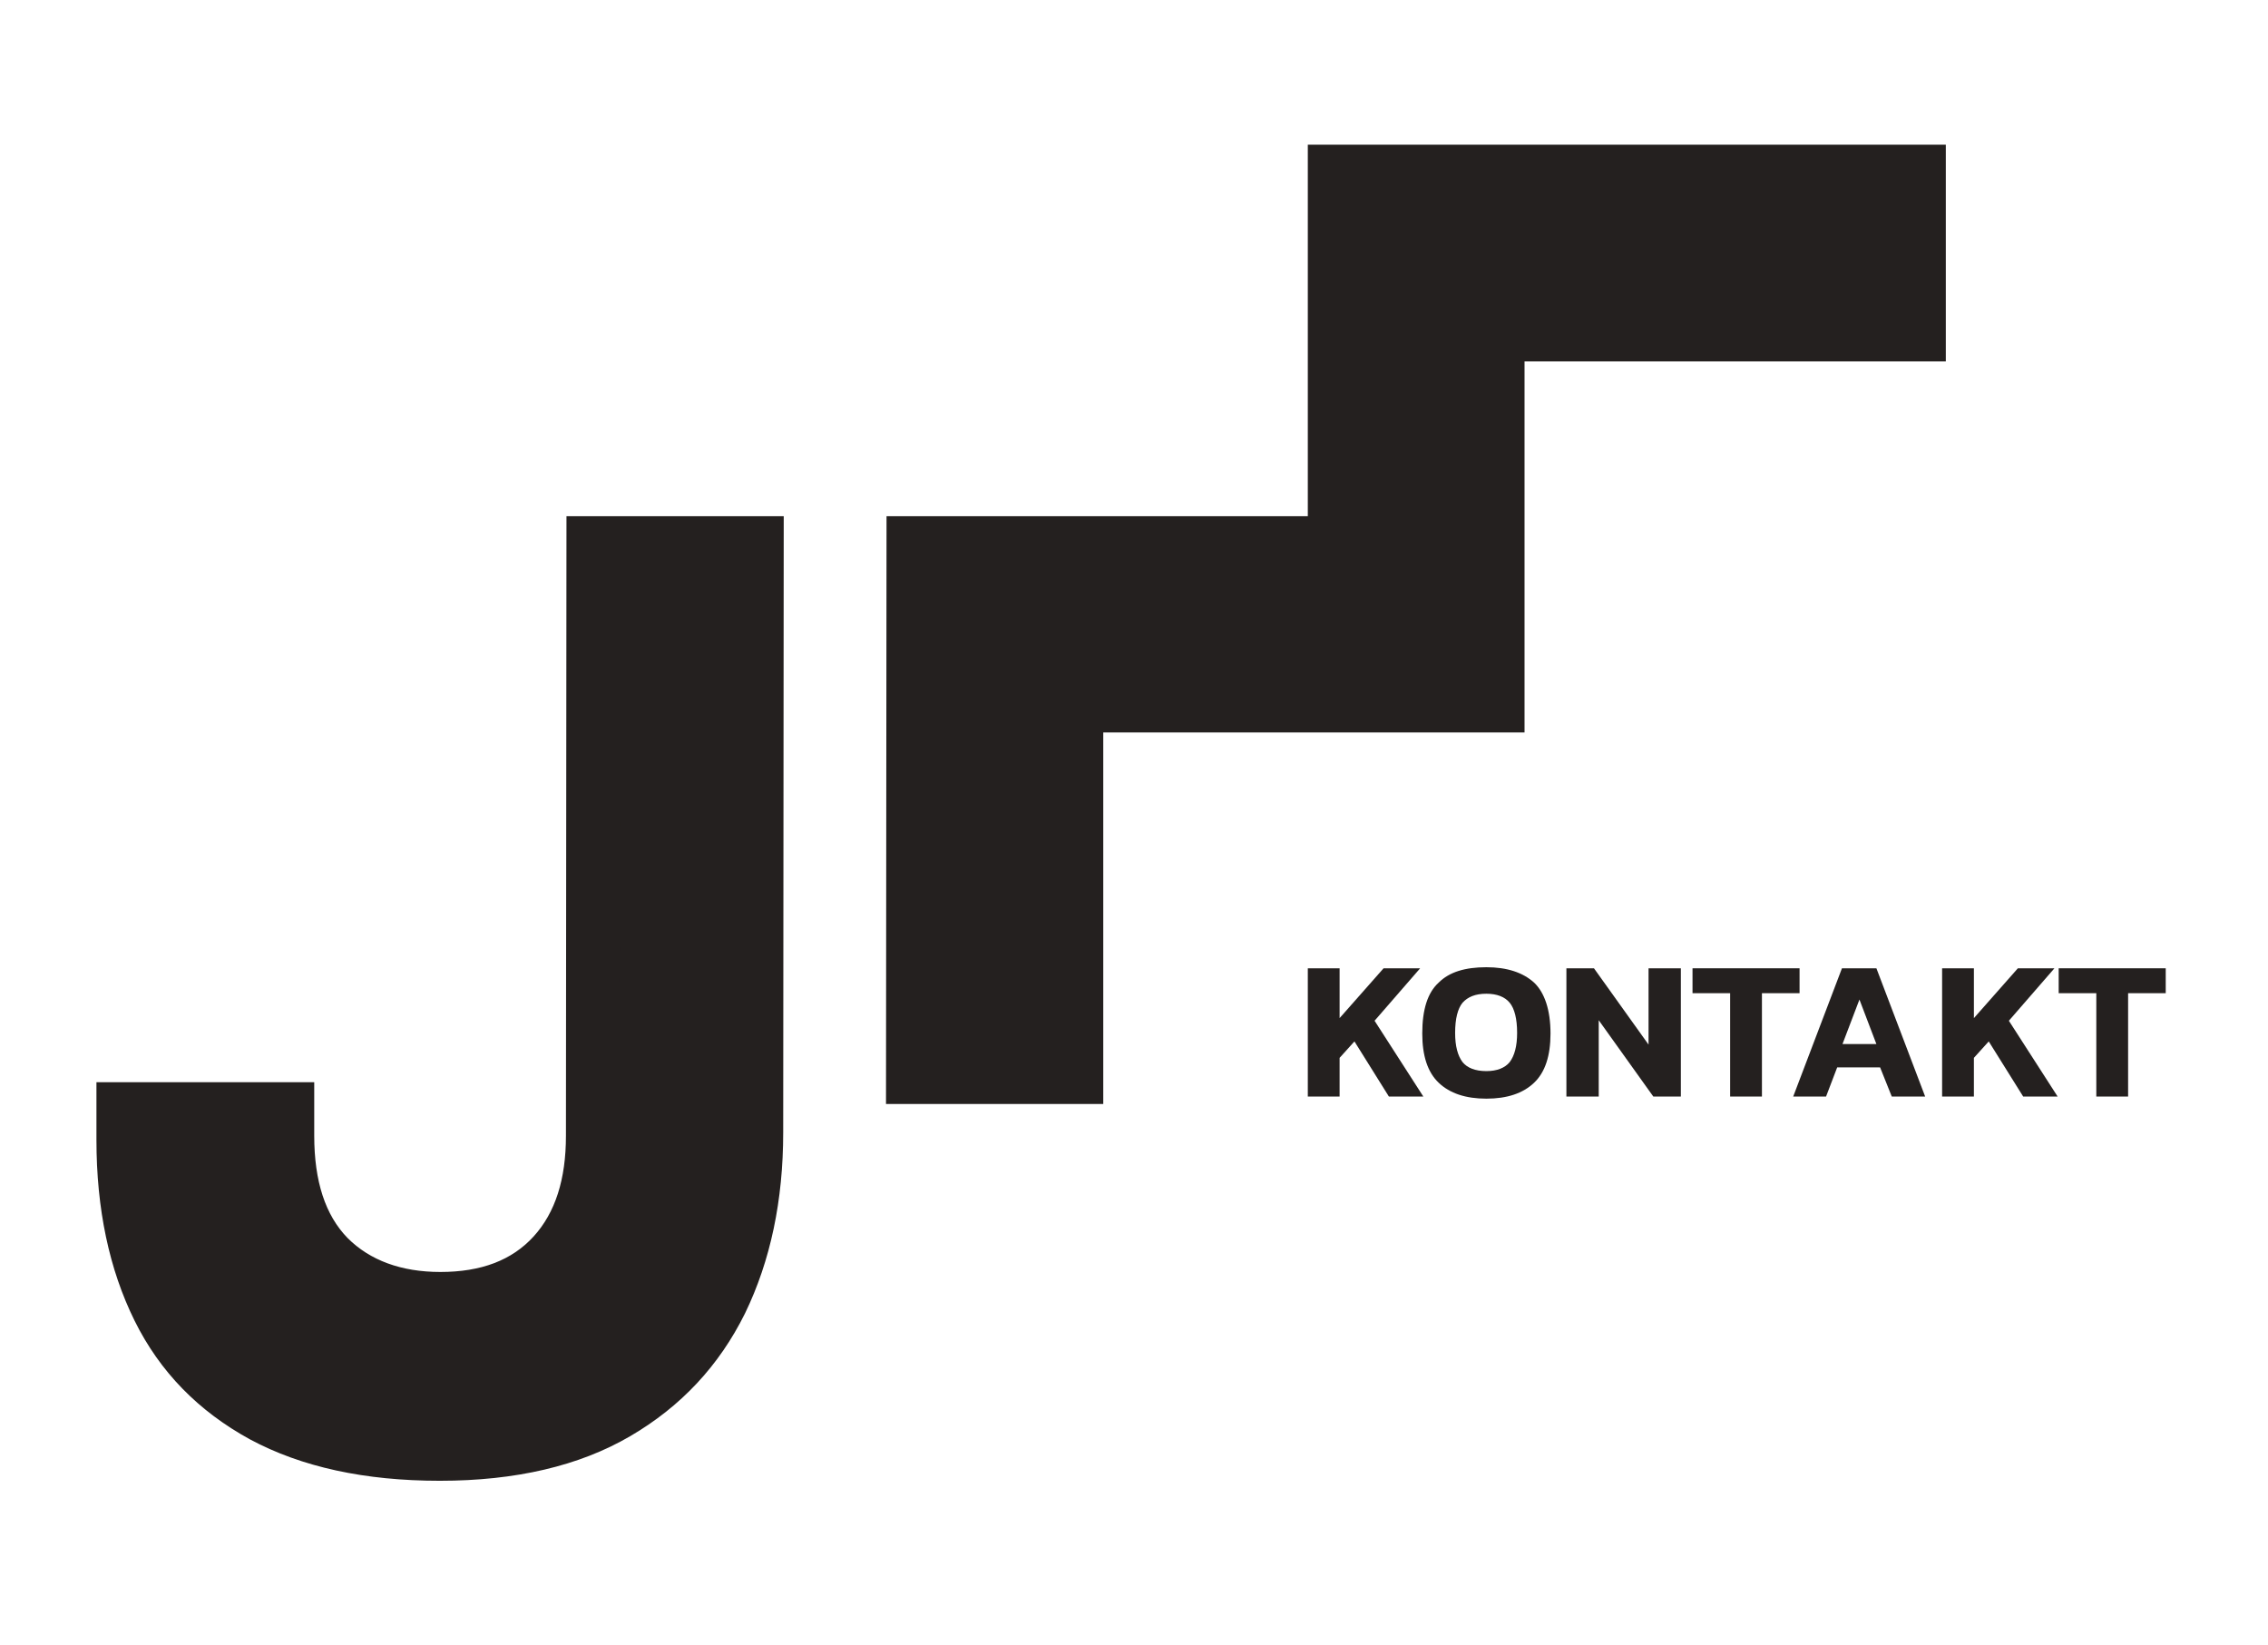
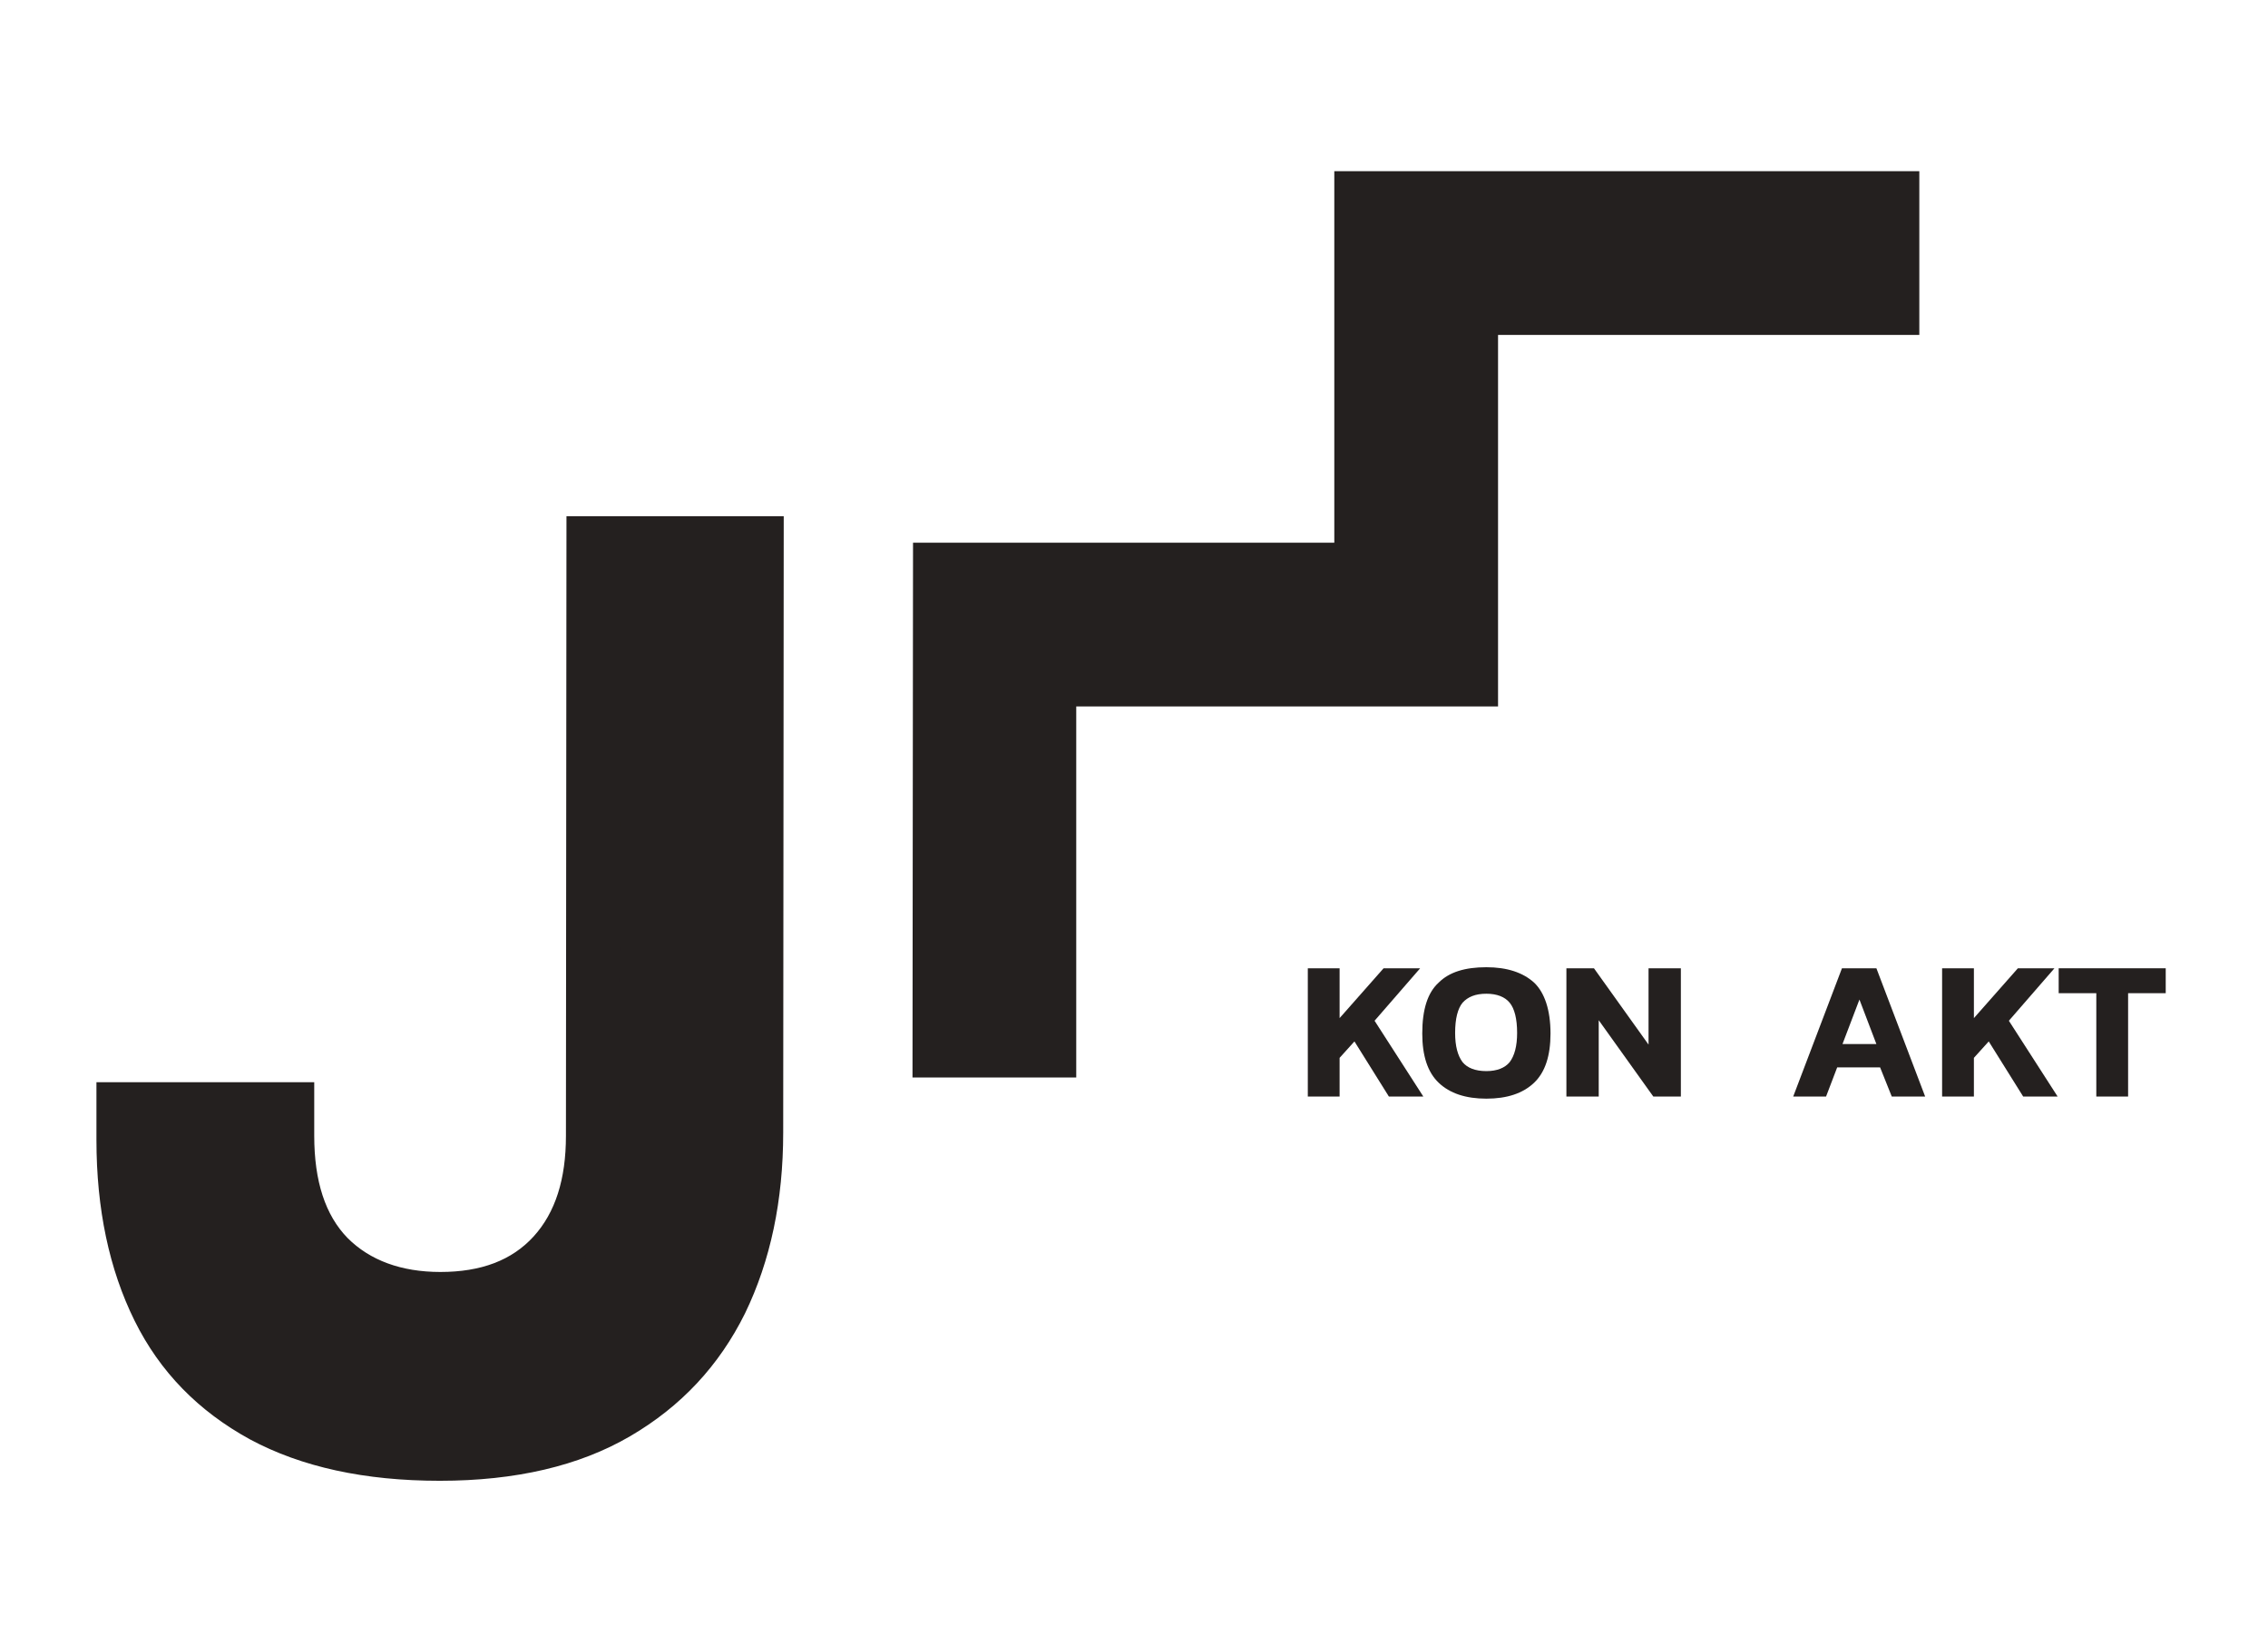
<svg xmlns="http://www.w3.org/2000/svg" version="1.1" id="Ebene_1" x="0px" y="0px" viewBox="0 0 428 310.4" style="enable-background:new 0 0 428 310.4;" xml:space="preserve">
  <style type="text/css">
	.st0{fill:#24201F;}
	.st1{enable-background:new    ;}
</style>
  <g>
    <g>
      <g>
        <path class="st0" d="M83,274.4c-13.2,0-24.5-2.4-33.4-7.2c-8.7-4.7-15.4-11.5-19.7-20.2c-4.5-8.9-6.7-19.6-6.7-31.9v-5.9h31.1     v5.1c0,9.9,2.6,17.6,7.7,22.8c5.2,5.3,12.2,7.9,21,7.9c9.1,0,16.3-2.8,21.3-8.4c4.9-5.4,7.4-12.9,7.4-22.4l0.1-111.9h31v111.4     c0,12-2.3,22.8-6.7,31.9c-4.4,8.9-11,16-19.7,21C107.7,271.8,96.5,274.4,83,274.4z" />
-         <path class="st0" d="M137.9,107.4v106.4c0,11.3-2.1,21.2-6.2,29.7c-4,8.2-9.8,14.3-17.7,19c-8,4.7-18.4,7-30.9,7     c-12.4,0-22.8-2.2-31-6.6c-7.9-4.3-13.7-10.2-17.6-18c-4.1-8.2-6.2-18.2-6.2-29.6v-0.9h21.1v0.1c0,11.3,3.1,20.1,9.1,26.3     c6.1,6.3,14.4,9.4,24.6,9.4c10.5,0,19-3.4,25-10c5.8-6.3,8.8-15,8.8-25.8l0.1-106.9L137.9,107.4 M147.9,97.4h-41l-0.1,116.9     c0,8.2-2,14.5-6.1,19s-9.9,6.7-17.6,6.7c-7.4,0-13.3-2.2-17.5-6.4c-4.2-4.3-6.3-10.7-6.3-19.3v-10.1H18.2v10.9     c0,13,2.4,24.4,7.2,34.1c4.8,9.7,12.1,17.1,21.8,22.4c9.7,5.2,21.6,7.8,35.8,7.8c14.3,0,26.3-2.8,35.9-8.4s16.8-13.3,21.7-23.2     c4.8-9.9,7.2-21.3,7.2-34.1L147.9,97.4L147.9,97.4z" />
+         <path class="st0" d="M137.9,107.4v106.4c0,11.3-2.1,21.2-6.2,29.7c-4,8.2-9.8,14.3-17.7,19c-8,4.7-18.4,7-30.9,7     c-12.4,0-22.8-2.2-31-6.6c-7.9-4.3-13.7-10.2-17.6-18c-4.1-8.2-6.2-18.2-6.2-29.6v-0.9h21.1v0.1c0,11.3,3.1,20.1,9.1,26.3     c6.1,6.3,14.4,9.4,24.6,9.4c10.5,0,19-3.4,25-10c5.8-6.3,8.8-15,8.8-25.8l0.1-106.9L137.9,107.4 M147.9,97.4h-41l-0.1,116.9     c0,8.2-2,14.5-6.1,19s-9.9,6.7-17.6,6.7c-7.4,0-13.3-2.2-17.5-6.4c-4.2-4.3-6.3-10.7-6.3-19.3v-10.1H18.2v10.9     c0,13,2.4,24.4,7.2,34.1c4.8,9.7,12.1,17.1,21.8,22.4c9.7,5.2,21.6,7.8,35.8,7.8c14.3,0,26.3-2.8,35.9-8.4s16.8-13.3,21.7-23.2     c4.8-9.9,7.2-21.3,7.2-34.1L147.9,97.4L147.9,97.4" />
      </g>
      <g>
        <polygon class="st0" points="172.2,203.3 172.3,102.4 251.8,102.4 251.8,32.3 362.2,32.3 362.2,63.2 282.7,63.2 282.7,133.3      203.1,133.3 203.1,203.3    " />
-         <path class="st0" d="M357.2,37.3v20.8h-69.5h-10v10v60.1h-69.5h-10v10v60.1h-21l0.1-90.9h69.6h10v-10V37.3H357.2 M367.2,27.3     H246.8v70.1h-79.5l-0.1,110.9h41v-70.1h79.5v-70h79.5V27.3L367.2,27.3z" />
      </g>
      <g>
        <g class="st1">
          <path class="st0" d="M246.8,206.9v-24.2h6v9.4l8.3-9.4h6.9l-8.6,9.9l9.2,14.3h-6.5l-6.5-10.4l-2.8,3.1v7.3H246.8z" />
          <path class="st0" d="M280.5,207.3c-3.9,0-6.9-1-9-3s-3.1-5.1-3.1-9.3c0-4.5,1-7.7,3.1-9.6c2-2,5-2.9,9-2.9c3.9,0,6.9,1,9,2.9      c2,1.9,3.1,5.2,3.1,9.6c0,4.2-1,7.3-3.1,9.3S284.4,207.3,280.5,207.3z M280.5,202.1c2,0,3.5-0.6,4.4-1.7c0.9-1.2,1.4-3,1.4-5.5      c0-2.7-0.5-4.6-1.4-5.7c-0.9-1.1-2.4-1.7-4.4-1.7c-2.1,0-3.5,0.6-4.5,1.7c-0.9,1.1-1.4,3-1.4,5.7c0,2.5,0.5,4.3,1.4,5.5      C276.9,201.5,278.4,202.1,280.5,202.1z" />
          <path class="st0" d="M295.6,206.9v-24.2h5.2l10.3,14.4v-14.4h6.1v24.2h-5.2l-10.3-14.4v14.4H295.6z" />
-           <path class="st0" d="M326.5,206.9v-19.5h-7.1v-4.7h20.2v4.7h-7.1v19.5H326.5z" />
          <path class="st0" d="M338.4,206.9l9.2-24.2h6.5l9.2,24.2h-6.3l-2.2-5.5h-8.1l-2.1,5.5H338.4z M347.7,197h6.4l-3.2-8.4L347.7,197      z" />
          <path class="st0" d="M366.5,206.9v-24.2h6v9.4l8.3-9.4h6.9l-8.6,9.9l9.2,14.3h-6.5l-6.5-10.4l-2.8,3.1v7.3H366.5z" />
          <path class="st0" d="M395.6,206.9v-19.5h-7.1v-4.7h20.2v4.7h-7.1v19.5H395.6z" />
        </g>
      </g>
    </g>
  </g>
</svg>